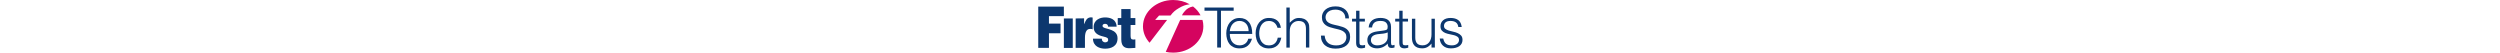
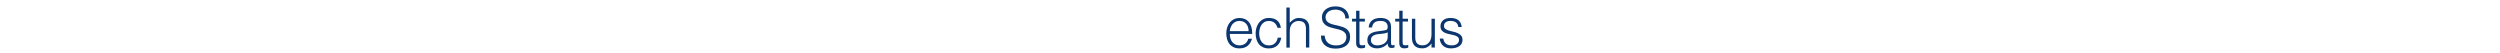
<svg xmlns="http://www.w3.org/2000/svg" version="1.1" height="32" x="0" y="0" viewBox="0 0 1519 188.9" xml:space="preserve">
  <style>.st0{fill:#0c376e}</style>
-   <path class="st0" d="M0 171.8h38.4v-52.5H80V84.7H38.4V57.9h53.5V23.6H0v148.2M91.9 66.2h31.9v105.7H91.9zm189.2 29.4c-.8-27-23.6-33.1-41.6-33.1-16.8 0-40.8 8-40.8 34.7 0 18.1 11.2 28.7 35.5 34 14.9 3.2 16.5 6.3 16.5 12.4s-5.5 7.8-9.7 8.2c-4.8.5-8.4-2.1-10-3.9-2.4-2.6-2.9-5.4-3.1-9.1h-31.7c.5 27.3 24 35.8 43.7 35.8 20.3 0 44.5-7.9 44.5-37.3 0-17.3-11.3-25.3-22-29.5-10.6-4.5-22-6-27.3-8.9-1.8-1-4.5-2.8-4.5-5.8 0-6.9 5.8-7.6 10.3-7.6 2.6 0 5.2 1.2 7.1 3.2 2.1 1.8 2.4 6.5 2.4 6.9h30.7m50.1-63.1h-33.4v32.2h-12.7v24.8h12.7v51.9c0 28.9 16.5 31.6 30 31.6 6.8 0 14-1.2 20.5-1.2v-30.5c-2.4.4-4.9.6-7.2.6-8.1 0-9.9-4.2-9.9-14V89.7h17.1V64.8h-17.1V32.5M134.1 171.8h33.4v-36c0-22.6 7.1-32 18.2-32 6.5 0 6.2 0 9.4 1.5V62.9c-.2-.2-5.8-1.2-10.5-.2-11.2 2.6-14.8 11.6-19.9 24.3l-.3-4.3V65.8l-30.2.4-.1 105.6" id="First" />
-   <path id="Roundel" d="M375.6 94.4C375.6 42.3 424.1 0 483.9 0c21.9 0 42.3 5.7 59.3 15.4-14.5 1.7-24.6 5.3-38.6 13.6-13.4 7.8-20.4 13.9-30.3 26.7h-40.9l-14.2 15.9h42.9l-62.8 81.7c-14.8-16.2-23.7-36.7-23.7-58.9m179.5-71.2c11.7 8.9 20.5 19.3 27 31.7h-66.5c2.6-6.8 8.2-12.5 10.3-15.1 6.1-7.7 16.6-14.4 29.2-16.6zM589 71.4c2.1 7.3 3.2 15 3.2 23 0 52.1-48.4 94.4-108.3 94.4-9.2 0-18.1-1-26.6-2.8l51.8-114.5 79.9-.1z" fill="#d5045f" />
-   <path class="st0" d="M596.4 26.9h104.5v11.6h-45.5v132.1h-13.6V38.5h-45.5V26.9z" />
  <path class="st0" d="M687.1 121.7c0 5.6.7 10.9 2.2 15.9 1.5 5 3.6 9.3 6.5 13 2.9 3.7 6.5 6.6 10.9 8.8 4.4 2.2 9.4 3.3 15.2 3.3 7.8 0 14.6-2.1 20.2-6.2s9.3-10 11.2-17.6h13.4c-1.5 4.9-3.4 9.5-5.8 13.7-2.4 4.2-5.4 7.8-9 11-3.6 3.1-7.8 5.6-12.8 7.3-4.9 1.7-10.6 2.6-17.2 2.6-8.2 0-15.4-1.4-21.3-4.2s-10.9-6.6-14.8-11.5c-3.9-4.9-6.7-10.6-8.6-17.2-1.9-6.6-2.8-13.7-2.8-21.2 0-7.6 1.1-14.7 3.3-21.3 2.2-6.6 5.3-12.5 9.4-17.5 4.1-5 9-8.9 14.9-11.8 5.9-2.9 12.5-4.3 20-4.3 14.2 0 25.4 4.9 33.5 14.7 8.1 9.8 12.1 24 12 42.6h-80.4zm67.4-10c0-5.1-.7-9.8-2.1-14.3-1.4-4.5-3.5-8.3-6.2-11.6-2.7-3.3-6.2-5.9-10.3-7.8-4.1-1.9-8.8-2.9-14.2-2.9-5.3 0-10 1-14.1 3s-7.5 4.7-10.4 8c-2.9 3.3-5.2 7.2-6.9 11.6-1.7 4.4-2.9 9-3.4 14h67.6zm103.6-11.9c-2.1-7.7-5.8-13.7-11-18.1-5.2-4.3-11.8-6.5-19.8-6.5-6.1 0-11.4 1.3-15.8 3.8s-8 5.9-10.8 10.1c-2.8 4.2-4.9 8.9-6.2 14.2-1.3 5.3-2 10.5-2 15.9 0 5.5.6 10.8 1.9 16 1.3 5.2 3.3 9.8 6.1 14 2.8 4.1 6.4 7.4 10.8 9.9s9.7 3.7 16 3.7c8.9 0 16.1-2.5 21.4-7.4 5.4-4.9 8.8-11.7 10.3-20.4h12.8c-1.1 5.7-2.8 10.9-5.1 15.7-2.3 4.7-5.3 8.8-9 12.2-3.7 3.4-8 6-13.1 7.9-5.1 1.9-10.8 2.8-17.4 2.8-8.2 0-15.4-1.4-21.3-4.2s-10.9-6.6-14.8-11.5c-3.9-4.9-6.7-10.6-8.6-17.3-1.9-6.6-2.8-13.8-2.8-21.3 0-7.2 1-14.1 3.1-20.7C785 91.9 788 86.1 792 81c4-5.1 8.9-9.1 14.9-12.1 5.9-3 12.7-4.5 20.5-4.5 12 0 21.6 2.9 29 8.6 7.4 5.7 12 14.6 13.9 26.7h-12.2zm31.9 70.8V26.9h12v54.7c4.8-5.1 9.7-9.2 14.9-12.4 5.1-3.2 11.3-4.8 18.5-4.8 6.4 0 12.3 1.1 17.8 3.3 5.5 2.2 10 6 13.8 11.5 2.5 3.7 4 7.6 4.5 11.5.5 3.9.7 8 .7 12.3v67.6h-12v-67.4c0-9.3-2.1-16.3-6.2-20.9-4.1-4.7-11-7-20.5-7-3.7 0-7.1.6-10.2 1.7-3.1 1.1-5.8 2.6-8.3 4.5-2.5 1.9-4.6 4-6.3 6.4-1.7 2.4-3.1 4.9-4 7.6-1.2 3.3-1.9 6.5-2.2 9.6-.3 3.1-.4 6.4-.4 10v55.7H890zm137.2-42.9c.5 6.4 2 11.8 4.3 16.3s5.3 8.1 9 10.9c3.7 2.8 7.9 4.8 12.7 6.1 4.8 1.3 9.9 1.9 15.4 1.9 6.4 0 11.9-.8 16.6-2.4 4.7-1.6 8.4-3.8 11.4-6.5 2.9-2.7 5.1-5.9 6.5-9.5 1.4-3.6 2.1-7.4 2.1-11.4 0-5.6-1.3-10.1-3.8-13.6s-5.8-6.3-9.9-8.5c-4.1-2.2-8.7-4-14-5.3-5.3-1.3-10.6-2.6-16.2-3.9-5.5-1.3-10.9-2.8-16.2-4.5-5.3-1.7-9.9-4.1-14-7-4.1-2.9-7.4-6.7-9.9-11.3-2.5-4.6-3.8-10.4-3.8-17.5 0-4.9 1-9.7 3.1-14.4 2.1-4.7 5.1-8.8 9.2-12.4 4.1-3.6 9.1-6.4 15.3-8.6 6.1-2.1 13.2-3.2 21.1-3.2 8.1 0 15.2 1.1 21.2 3.4 6.1 2.3 11.1 5.4 15.1 9.3 4 3.9 7 8.5 9 13.7s3 10.7 3 16.6h-13c0-5.5-1-10.2-2.9-14.2s-4.6-7.2-7.9-9.8c-3.3-2.5-7.1-4.4-11.4-5.6-4.3-1.2-8.6-1.8-13.2-1.8-6.9 0-12.7 1-17.5 2.9-4.7 1.9-8.5 4.4-11.3 7.5-2.8 3.1-4.7 6.5-5.8 10.2-1.1 3.7-1.3 7.5-.6 11.2.8 4.7 2.7 8.4 5.6 11.2 2.9 2.8 6.5 5.1 10.8 6.9 4.3 1.8 8.9 3.3 14.1 4.4 5.1 1.1 10.3 2.3 15.7 3.6 5.3 1.3 10.5 2.8 15.5 4.5 5 1.7 9.4 4.1 13.3 7 3.9 2.9 6.9 6.7 9.3 11.3 2.3 4.6 3.5 10.3 3.5 17.3 0 13.3-4.6 23.6-13.8 30.9-9.2 7.3-22.1 11-38.7 11-7.5 0-14.4-1-20.8-2.9s-11.9-4.9-16.6-8.8c-4.7-3.9-8.3-8.8-10.9-14.6-2.6-5.8-3.9-12.6-3.9-20.5h13.3zm145.1 43.3c-1.5.3-3.4.7-5.8 1.4s-5.1 1-8 1c-6 0-10.5-1.5-13.7-4.5-3.1-3-4.7-8.3-4.7-16.1V77.2h-14.6v-10h14.6V38.5h12v28.7h19.4v10h-19.4V148c0 2.5.1 4.7.2 6.6.1 1.9.5 3.4 1.2 4.6.7 1.2 1.7 2.1 3.1 2.6 1.4.5 3.4.8 5.9.8 1.6 0 3.2-.1 4.9-.4 1.7-.3 3.3-.6 4.9-1v9.8zm60.8-60.7c2.3-.3 5-.7 8.1-1.2 3.1-.5 5.7-1.3 7.7-2.2 2-.9 3.2-2.5 3.7-4.7s.7-4.2.7-6.1c0-6.1-2-11.1-5.9-15.1-3.9-3.9-10.5-5.9-19.9-5.9-4.1 0-7.9.4-11.4 1.1-3.5.7-6.5 2-9.1 3.8-2.6 1.8-4.7 4.2-6.4 7.2-1.7 3-2.8 6.8-3.3 11.3h-12.2c.4-6.1 1.8-11.3 4.2-15.7 2.4-4.3 5.5-7.8 9.3-10.6 3.8-2.7 8.2-4.7 13.2-6 5-1.3 10.3-1.9 15.9-1.9 5.2 0 10.1.6 14.7 1.7s8.6 2.9 12 5.4c3.4 2.5 6.1 5.8 8 9.9 1.9 4.1 2.9 9.2 2.9 15.2v56.3c0 4.7.8 7.6 2.5 8.9 1.7 1.3 5 1 10.1-.9v9.4c-.9.3-2.3.7-4.1 1.2-1.8.5-3.6.8-5.3.8-1.9 0-3.7-.2-5.4-.6-2-.3-3.6-.9-4.8-1.9-1.2-1-2.2-2.2-2.9-3.6-.7-1.4-1.2-2.9-1.5-4.6-.3-1.7-.4-3.4-.4-5.3-5.1 5.6-10.8 9.8-17.4 12.8-6.5 2.9-13.6 4.4-21.1 4.4-4.5 0-8.9-.6-13.1-1.8-4.2-1.2-7.9-3.1-11.1-5.6-3.2-2.5-5.7-5.6-7.6-9.3-1.9-3.7-2.8-8-2.8-13.1 0-17.6 12-27.9 36.1-31.1l16.6-2.2zm20.2 6c-5.1 2.1-10.2 3.5-15.4 4.2-5.2.7-10.4 1.2-15.6 1.6-9.2.7-16.3 2.7-21.4 6.2-5.1 3.5-7.7 8.7-7.7 15.8 0 3.2.6 6 1.9 8.3 1.3 2.3 2.9 4.3 5 5.8s4.5 2.7 7.2 3.4c2.7.7 5.5 1.1 8.3 1.1 4.8 0 9.4-.6 14-1.8 4.5-1.2 8.5-3 12.1-5.5 3.5-2.5 6.4-5.6 8.5-9.4 2.1-3.8 3.2-8.3 3.2-13.5v-16.2zm73.8 54.7c-1.5.3-3.4.7-5.8 1.4s-5.1 1-8 1c-6 0-10.5-1.5-13.7-4.5-3.1-3-4.7-8.3-4.7-16.1V77.2h-14.6v-10h14.6V38.5h12v28.7h19.4v10h-19.4V148c0 2.5.1 4.7.2 6.6.1 1.9.5 3.4 1.2 4.6.7 1.2 1.7 2.1 3.1 2.6 1.4.5 3.4.8 5.9.8 1.6 0 3.2-.1 4.9-.4 1.7-.3 3.3-.6 4.9-1v9.8zm83.4-103.8h12v103.4h-12v-14.4c-1.6 1.9-3.4 3.8-5.4 5.8s-4.3 3.8-6.9 5.5c-2.6 1.7-5.6 3.1-9.1 4.2s-7.5 1.7-12 1.7c-6.9 0-12.7-1-17.4-2.9-4.7-1.9-8.4-4.6-11.3-8.1-2.9-3.5-4.9-7.5-6.2-12.1-1.3-4.6-1.9-9.6-1.9-15.1v-68h12V135c0 8.9 2.1 15.7 6.2 20.5 4.1 4.7 10.9 7.1 20.4 7.1 4.9 0 9.3-1 13.3-2.9 3.9-1.9 7.2-4.6 9.9-8.1s4.7-7.6 6.2-12.4c1.5-4.8 2.2-10 2.2-15.8V67.2zm42.1 71.1c1.9 8.9 5.2 15.2 10.1 18.9 4.9 3.7 11.8 5.5 20.8 5.5 4.4 0 8.2-.5 11.4-1.6 3.2-1.1 5.8-2.5 7.9-4.3 2.1-1.8 3.6-3.8 4.7-6.1s1.6-4.7 1.6-7.2c0-5.1-1.6-8.8-4.9-11.3-3.3-2.5-7.4-4.4-12.3-5.8-4.9-1.4-10.2-2.6-16-3.6-5.7-1-11-2.5-16-4.5-4.9-2-9-4.9-12.3-8.6-3.3-3.7-4.9-9-4.9-15.8 0-8.6 3.2-15.7 9.5-21.2s15.3-8.3 26.8-8.3c11.2 0 20.3 2.5 27.2 7.5 7 5 11.2 13.3 12.7 25h-12.2c-1.1-8-4.1-13.6-9.1-16.9-5-3.3-11.3-4.9-18.9-4.9-7.6 0-13.4 1.6-17.4 4.9-4 3.3-6 7.6-6 12.9 0 4.7 1.6 8.2 4.9 10.7 3.3 2.5 7.3 4.5 12.3 6 4.9 1.5 10.2 2.9 16 4.1 5.7 1.2 11 2.9 16 5.1 4.9 2.2 9 5.2 12.3 8.9 3.3 3.7 4.9 8.9 4.9 15.6 0 4.9-1.1 9.3-3.2 13.1-2.1 3.8-5.1 7-8.8 9.5-3.7 2.5-8.1 4.4-13.3 5.7-5.1 1.3-10.7 1.9-16.9 1.9-6.1 0-11.5-.9-16.3-2.7-4.7-1.8-8.7-4.3-12.1-7.5-3.3-3.2-5.9-6.9-7.8-11.2-1.9-4.3-2.9-8.8-3.2-13.8h12.5z" />
</svg>